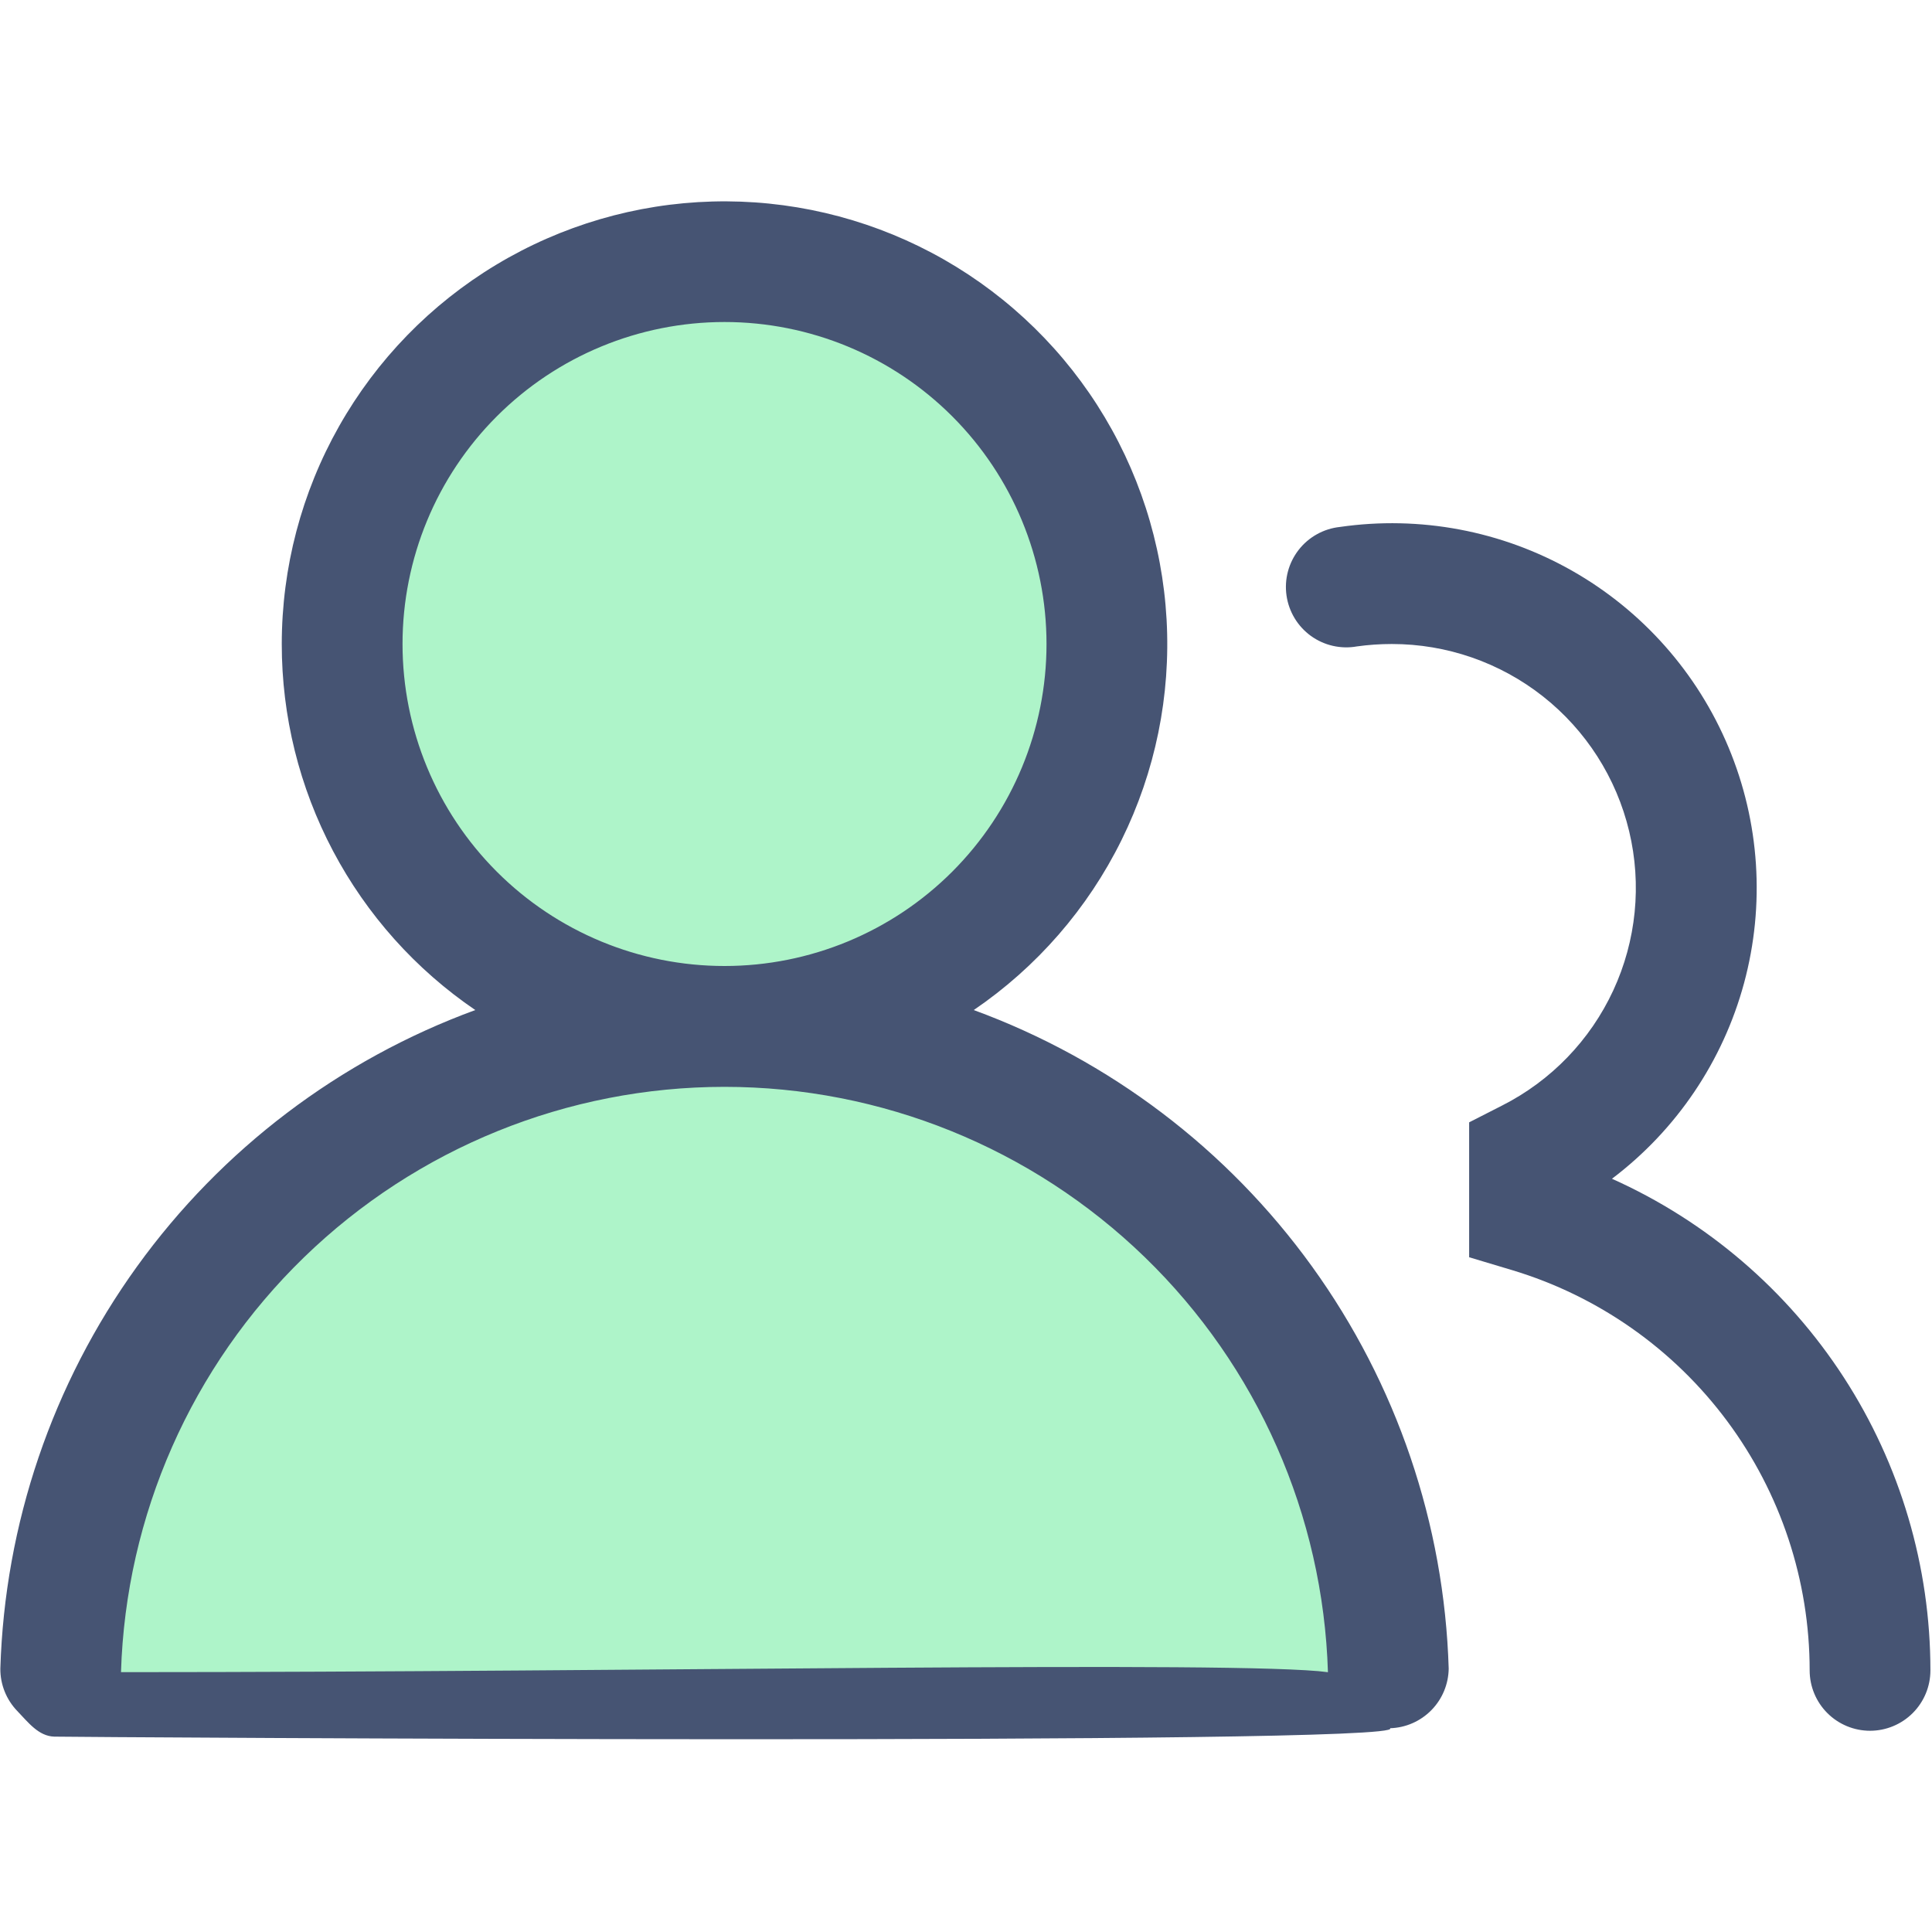
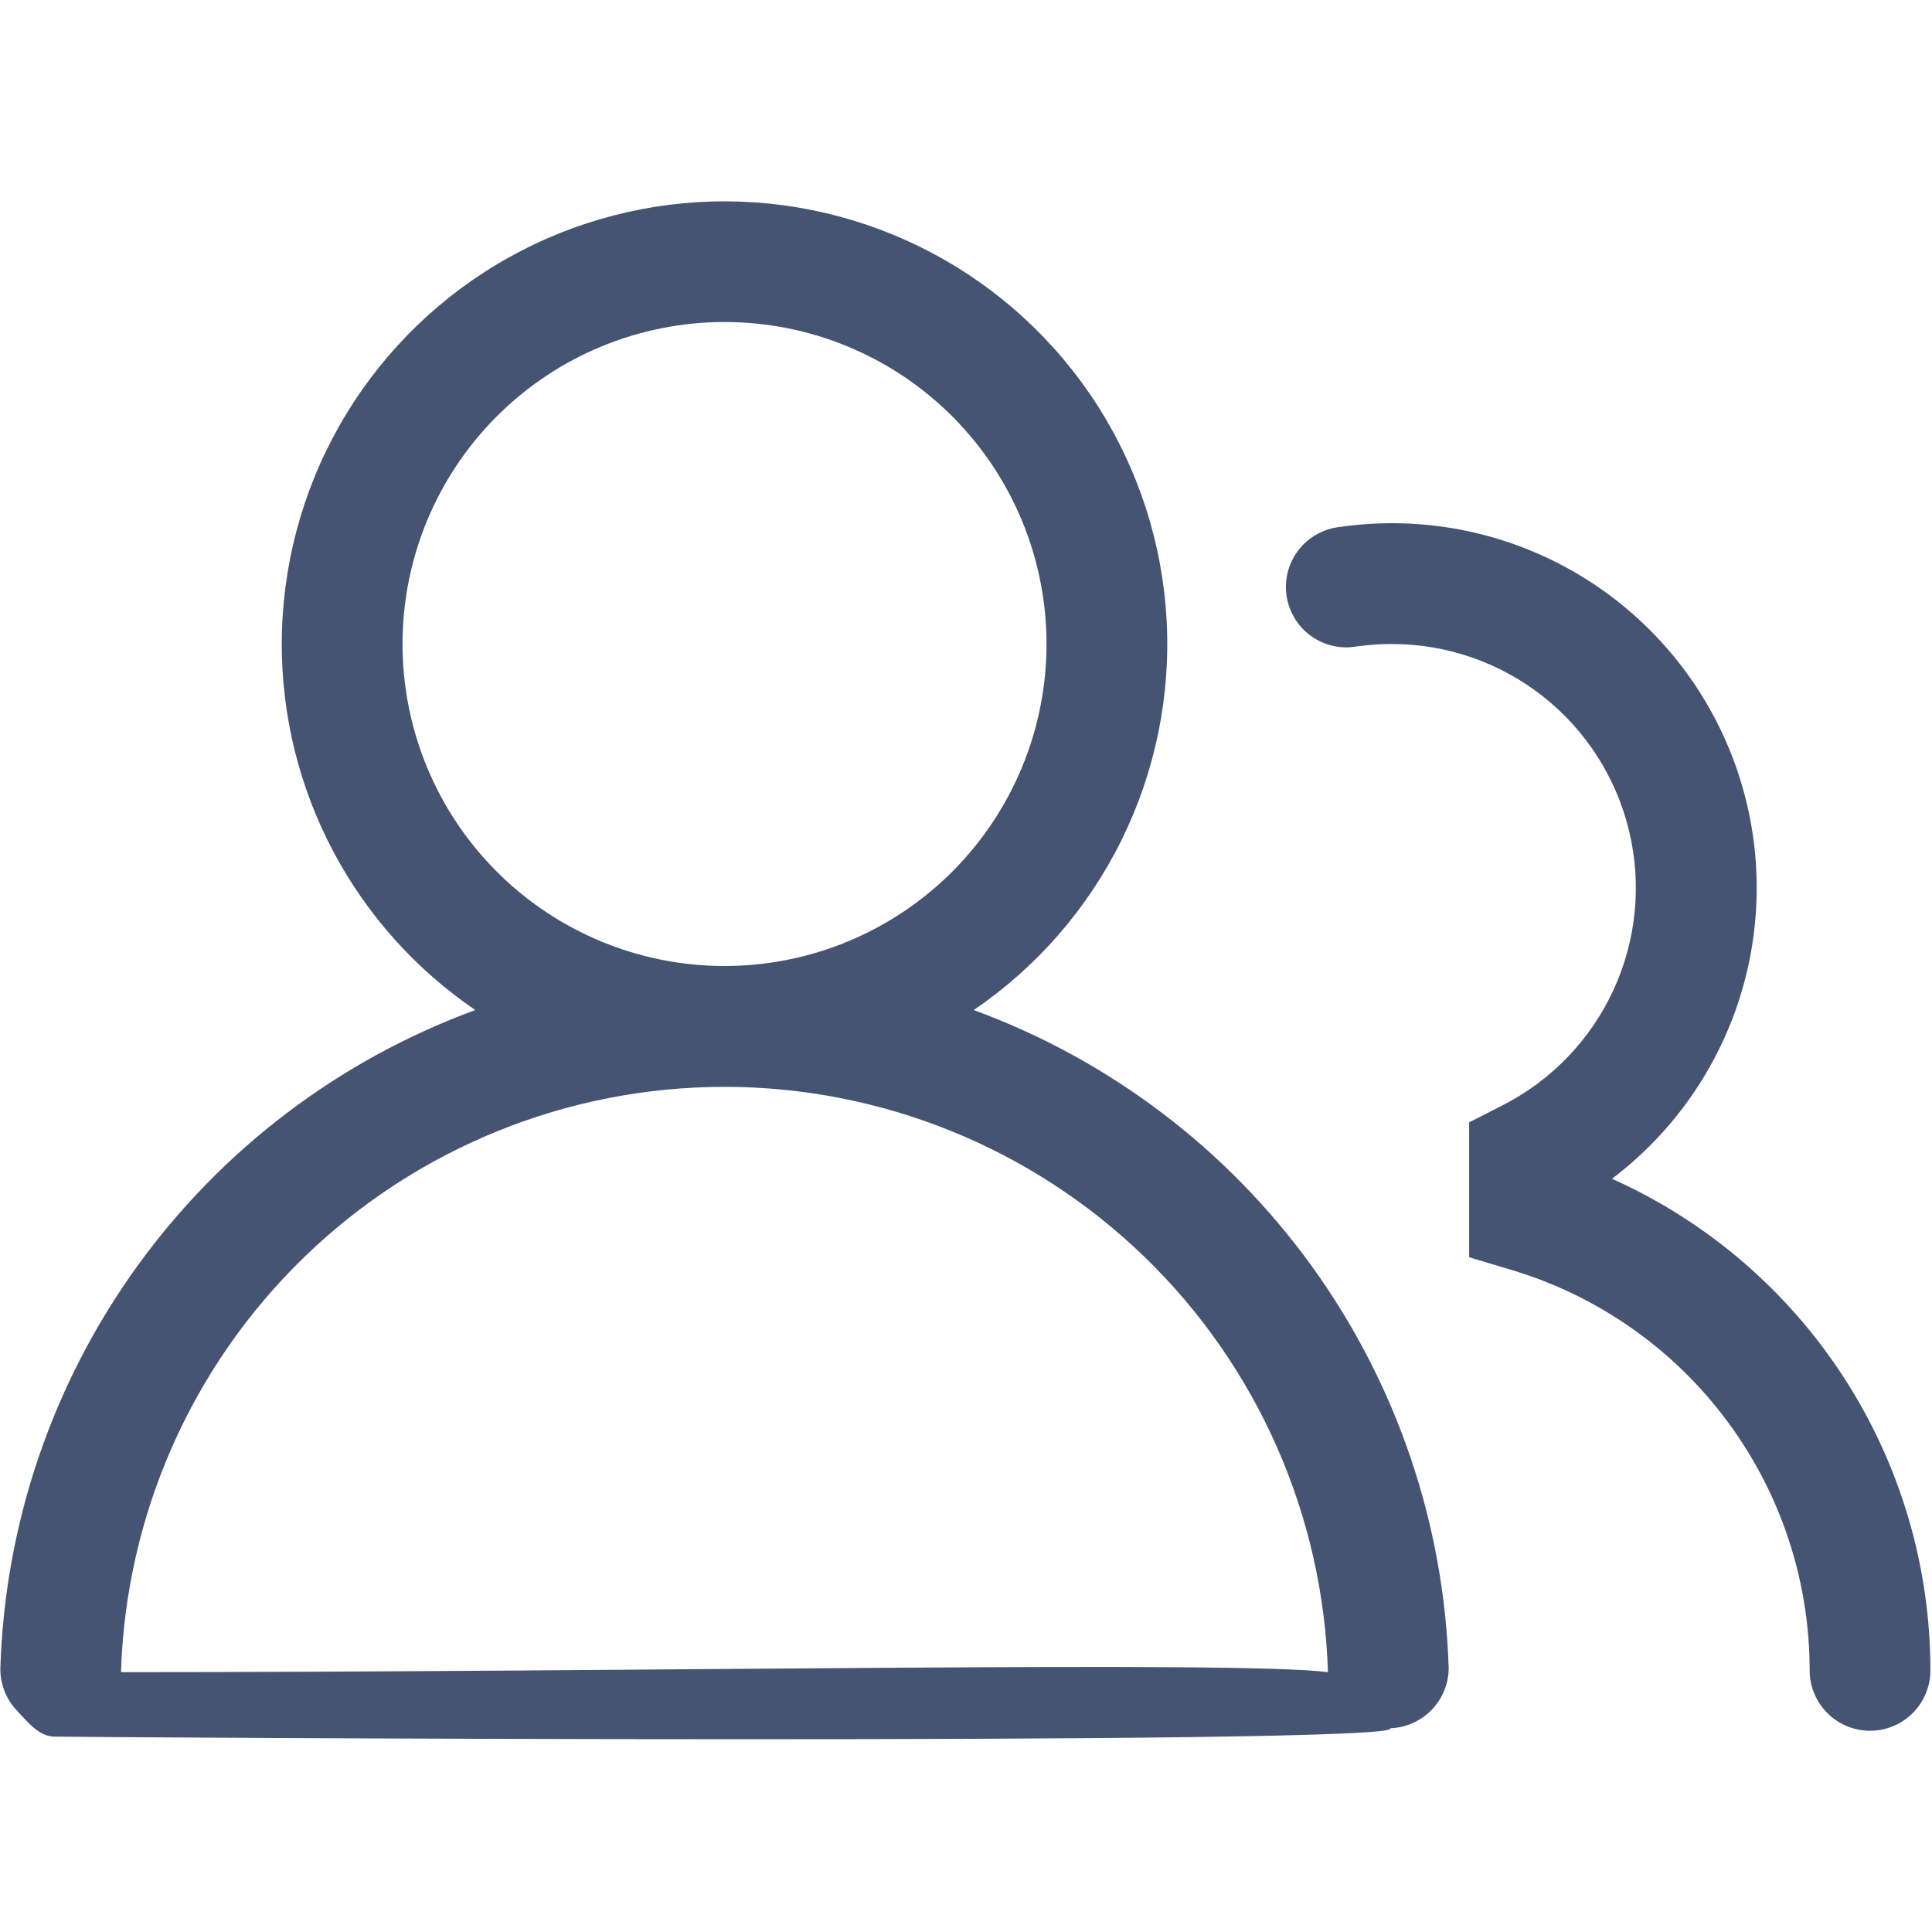
<svg xmlns="http://www.w3.org/2000/svg" width="89" height="89" viewBox="0 0 89 89" fill="none">
-   <path d="M34 49C45.498 49.001 51.433 55.845 54.004 58C56.574 60.155 60.948 70.919 62.504 77L34.004 77.5H4.504C3.756 71.501 9.72 59.304 13.004 58C13.004 58 22.502 48.999 34 49Z" fill="#AEF4C9" />
-   <circle cx="33.5" cy="29.5" r="15.5" fill="#AEF4C9" />
  <path d="M12.98 29.667C12.981 26.151 13.89 22.695 15.62 19.635C17.351 16.574 19.843 14.012 22.854 12.199C25.866 10.385 29.296 9.381 32.81 9.283C36.325 9.186 39.805 9.998 42.913 11.642C46.02 13.286 48.651 15.706 50.548 18.666C52.445 21.626 53.544 25.026 53.74 28.536C53.936 32.047 53.221 35.548 51.664 38.7C50.108 41.853 47.763 44.55 44.857 46.529C51.115 48.824 56.542 52.939 60.442 58.345C64.341 63.751 66.533 70.201 66.736 76.863C66.727 77.581 66.442 78.268 65.938 78.781C65.435 79.293 64.753 79.592 64.035 79.613C63.317 79.635 62.618 79.378 62.085 78.897C61.552 78.415 61.225 77.746 61.173 77.03C60.953 69.804 57.927 62.948 52.738 57.915C47.548 52.882 40.603 50.067 33.374 50.067C26.145 50.067 19.2 52.882 14.01 57.915C8.821 62.948 5.795 69.804 5.574 77.03C29.688 77.03 57.072 76.493 61.173 77.03C63.523 77.337 64.229 79.434 64.035 79.613C65.035 80.428 3.227 80.021 2.5 80C1.773 79.979 1.299 79.341 0.794 78.818C0.29 78.294 0.01 77.594 0.016 76.867C0.218 70.204 2.41 63.754 6.309 58.347C10.208 52.94 15.636 48.824 21.895 46.529C19.146 44.658 16.897 42.144 15.343 39.205C13.789 36.266 12.978 32.992 12.98 29.667ZM33.376 14.834C29.442 14.834 25.669 16.396 22.887 19.178C20.105 21.96 18.543 25.733 18.543 29.667C18.543 33.601 20.105 37.374 22.887 40.156C25.669 42.938 29.442 44.5 33.376 44.5C37.31 44.5 41.083 42.938 43.865 40.156C46.646 37.374 48.209 33.601 48.209 29.667C48.209 25.733 46.646 21.96 43.865 19.178C41.083 16.396 37.31 14.834 33.376 14.834ZM64.118 29.667C63.569 29.667 63.035 29.704 62.508 29.778C62.141 29.844 61.764 29.835 61.4 29.752C61.035 29.669 60.692 29.513 60.389 29.295C60.086 29.076 59.831 28.798 59.638 28.479C59.445 28.159 59.318 27.804 59.265 27.434C59.212 27.064 59.234 26.688 59.33 26.326C59.426 25.965 59.594 25.628 59.823 25.333C60.052 25.038 60.339 24.792 60.665 24.611C60.991 24.429 61.351 24.315 61.722 24.275C65.411 23.742 69.171 24.45 72.413 26.288C75.655 28.127 78.193 30.991 79.628 34.43C81.064 37.869 81.315 41.687 80.343 45.285C79.37 48.882 77.229 52.054 74.257 54.301C78.626 56.258 82.337 59.438 84.94 63.456C87.543 67.474 88.927 72.16 88.927 76.948C88.927 77.686 88.634 78.393 88.112 78.915C87.591 79.436 86.883 79.73 86.145 79.73C85.408 79.73 84.7 79.436 84.179 78.915C83.657 78.393 83.364 77.686 83.364 76.948C83.364 72.81 82.031 68.782 79.562 65.462C77.093 62.141 73.621 59.703 69.658 58.51L67.678 57.917V51.702L69.198 50.927C71.452 49.785 73.255 47.917 74.317 45.625C75.379 43.332 75.637 40.749 75.049 38.292C74.462 35.834 73.064 33.647 71.081 32.082C69.097 30.517 66.644 29.666 64.118 29.667Z" fill="#465473" />
</svg>